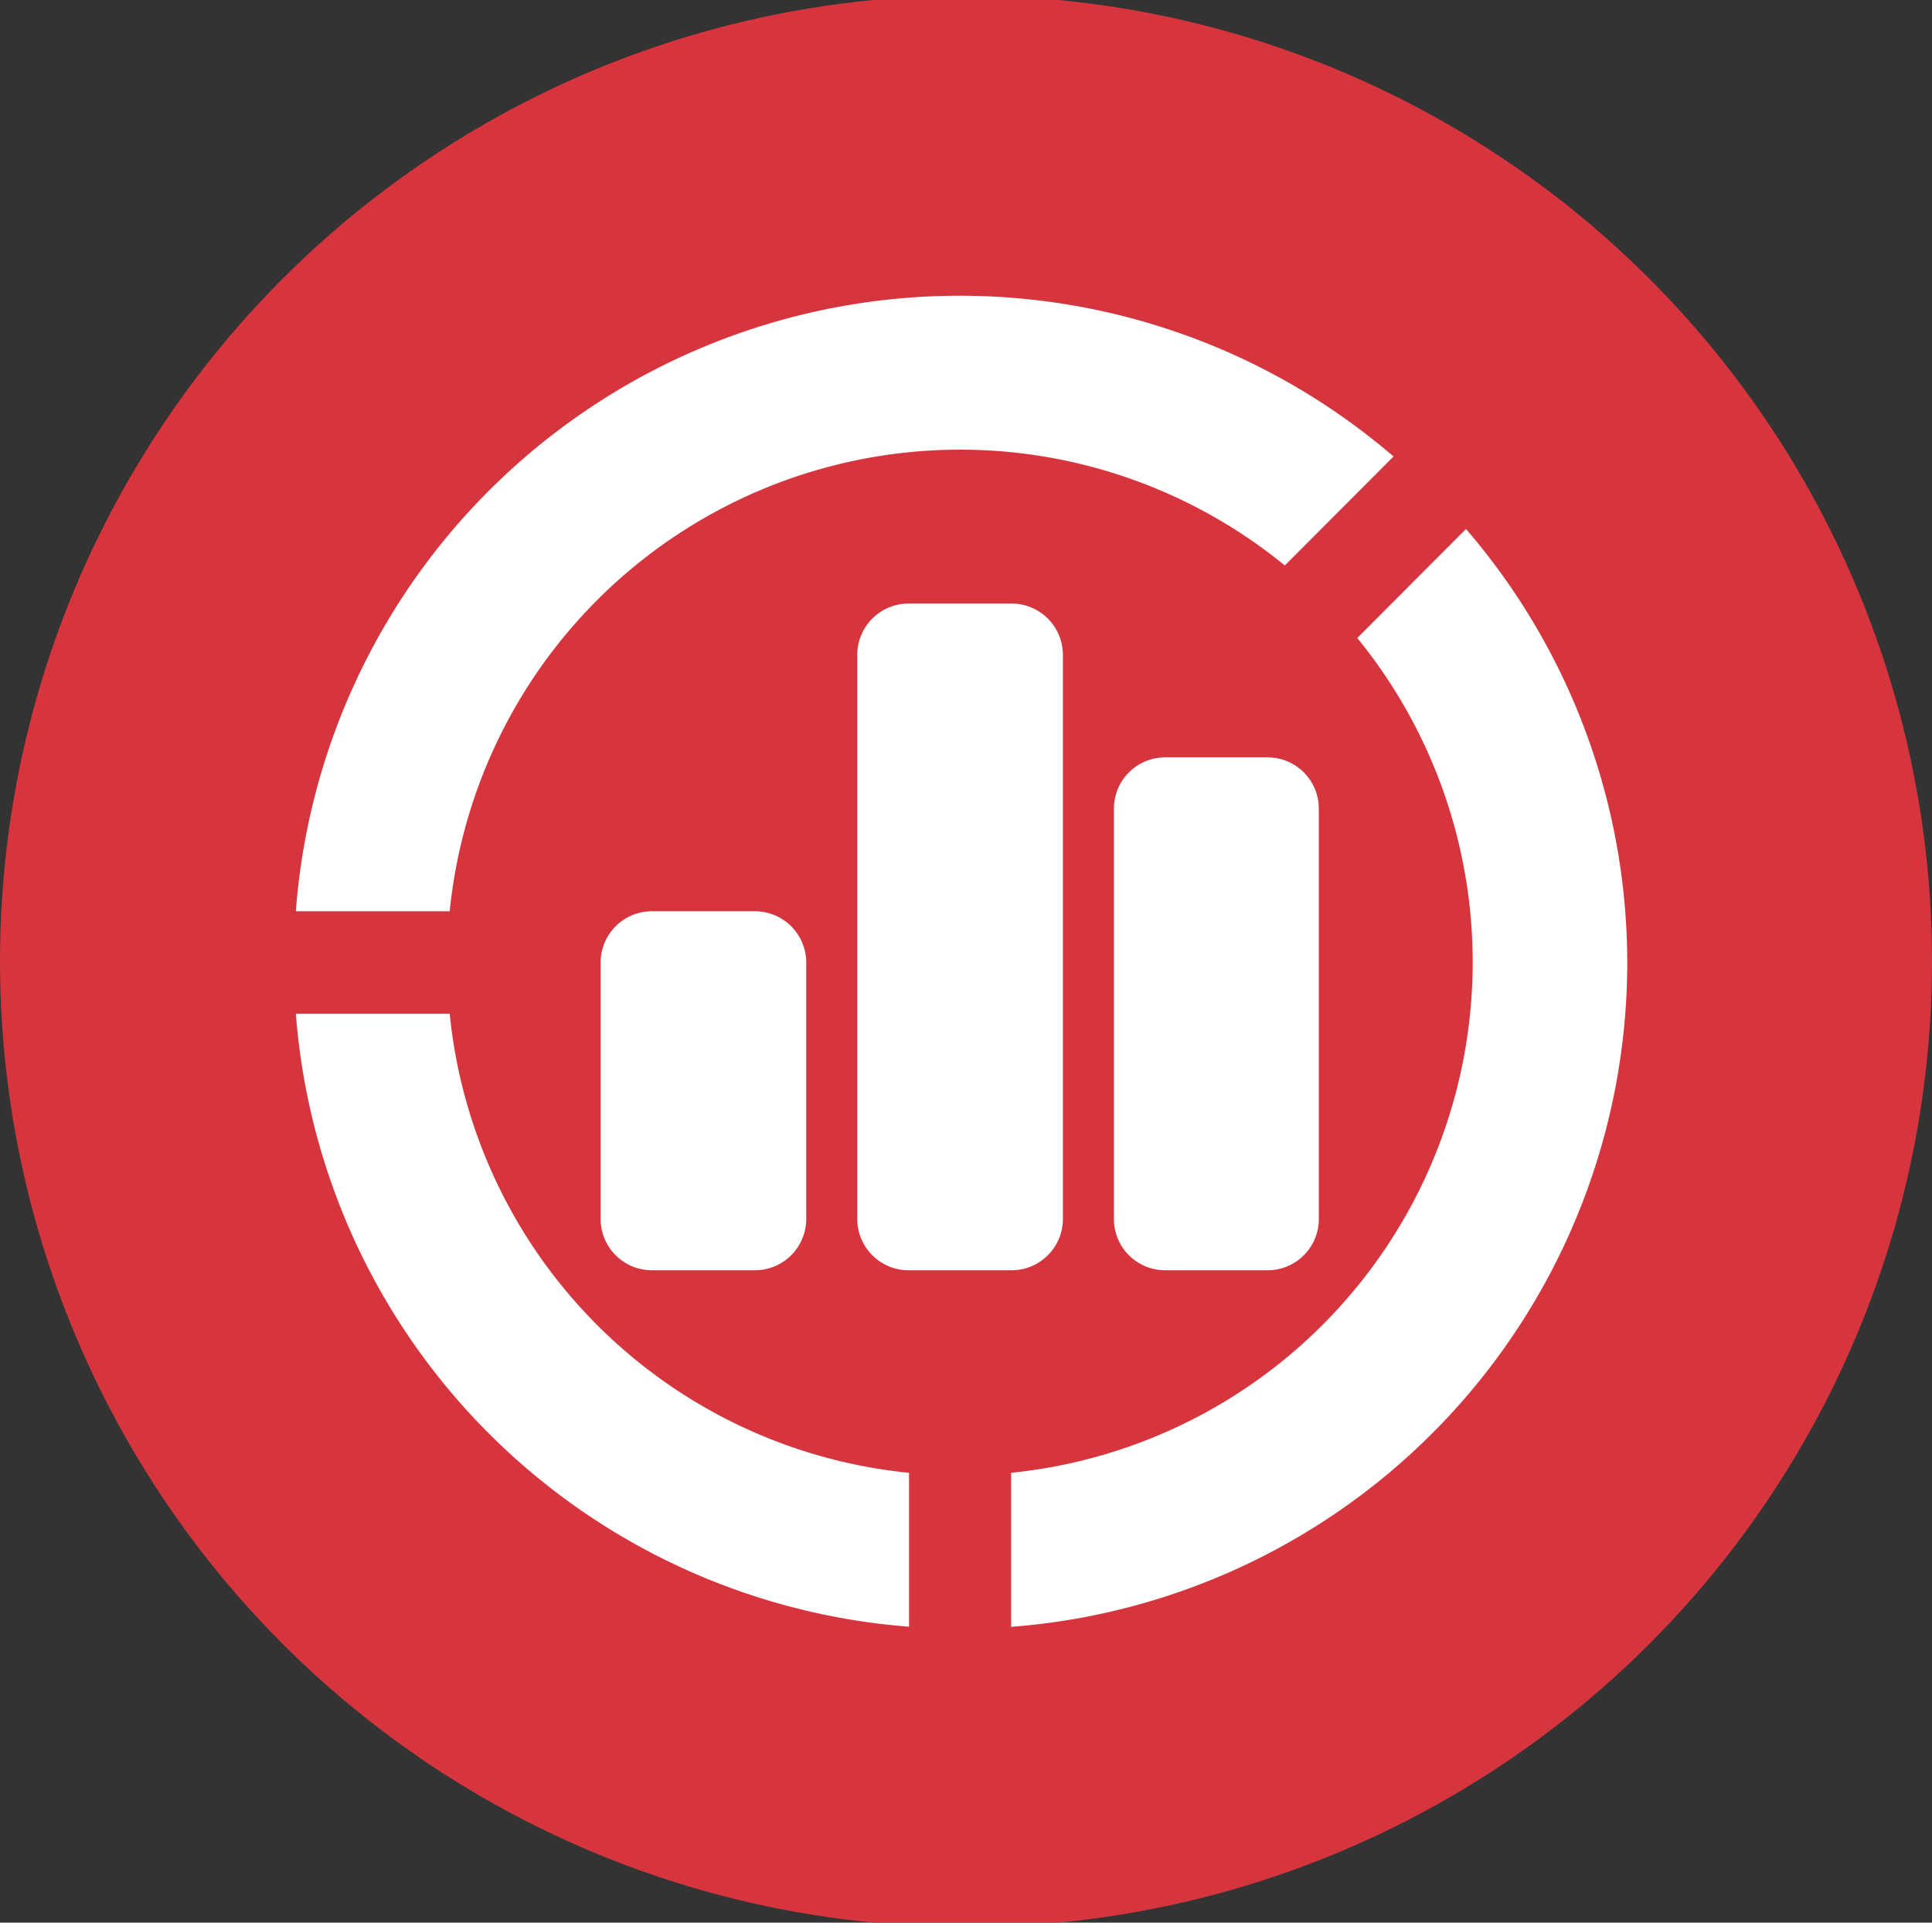
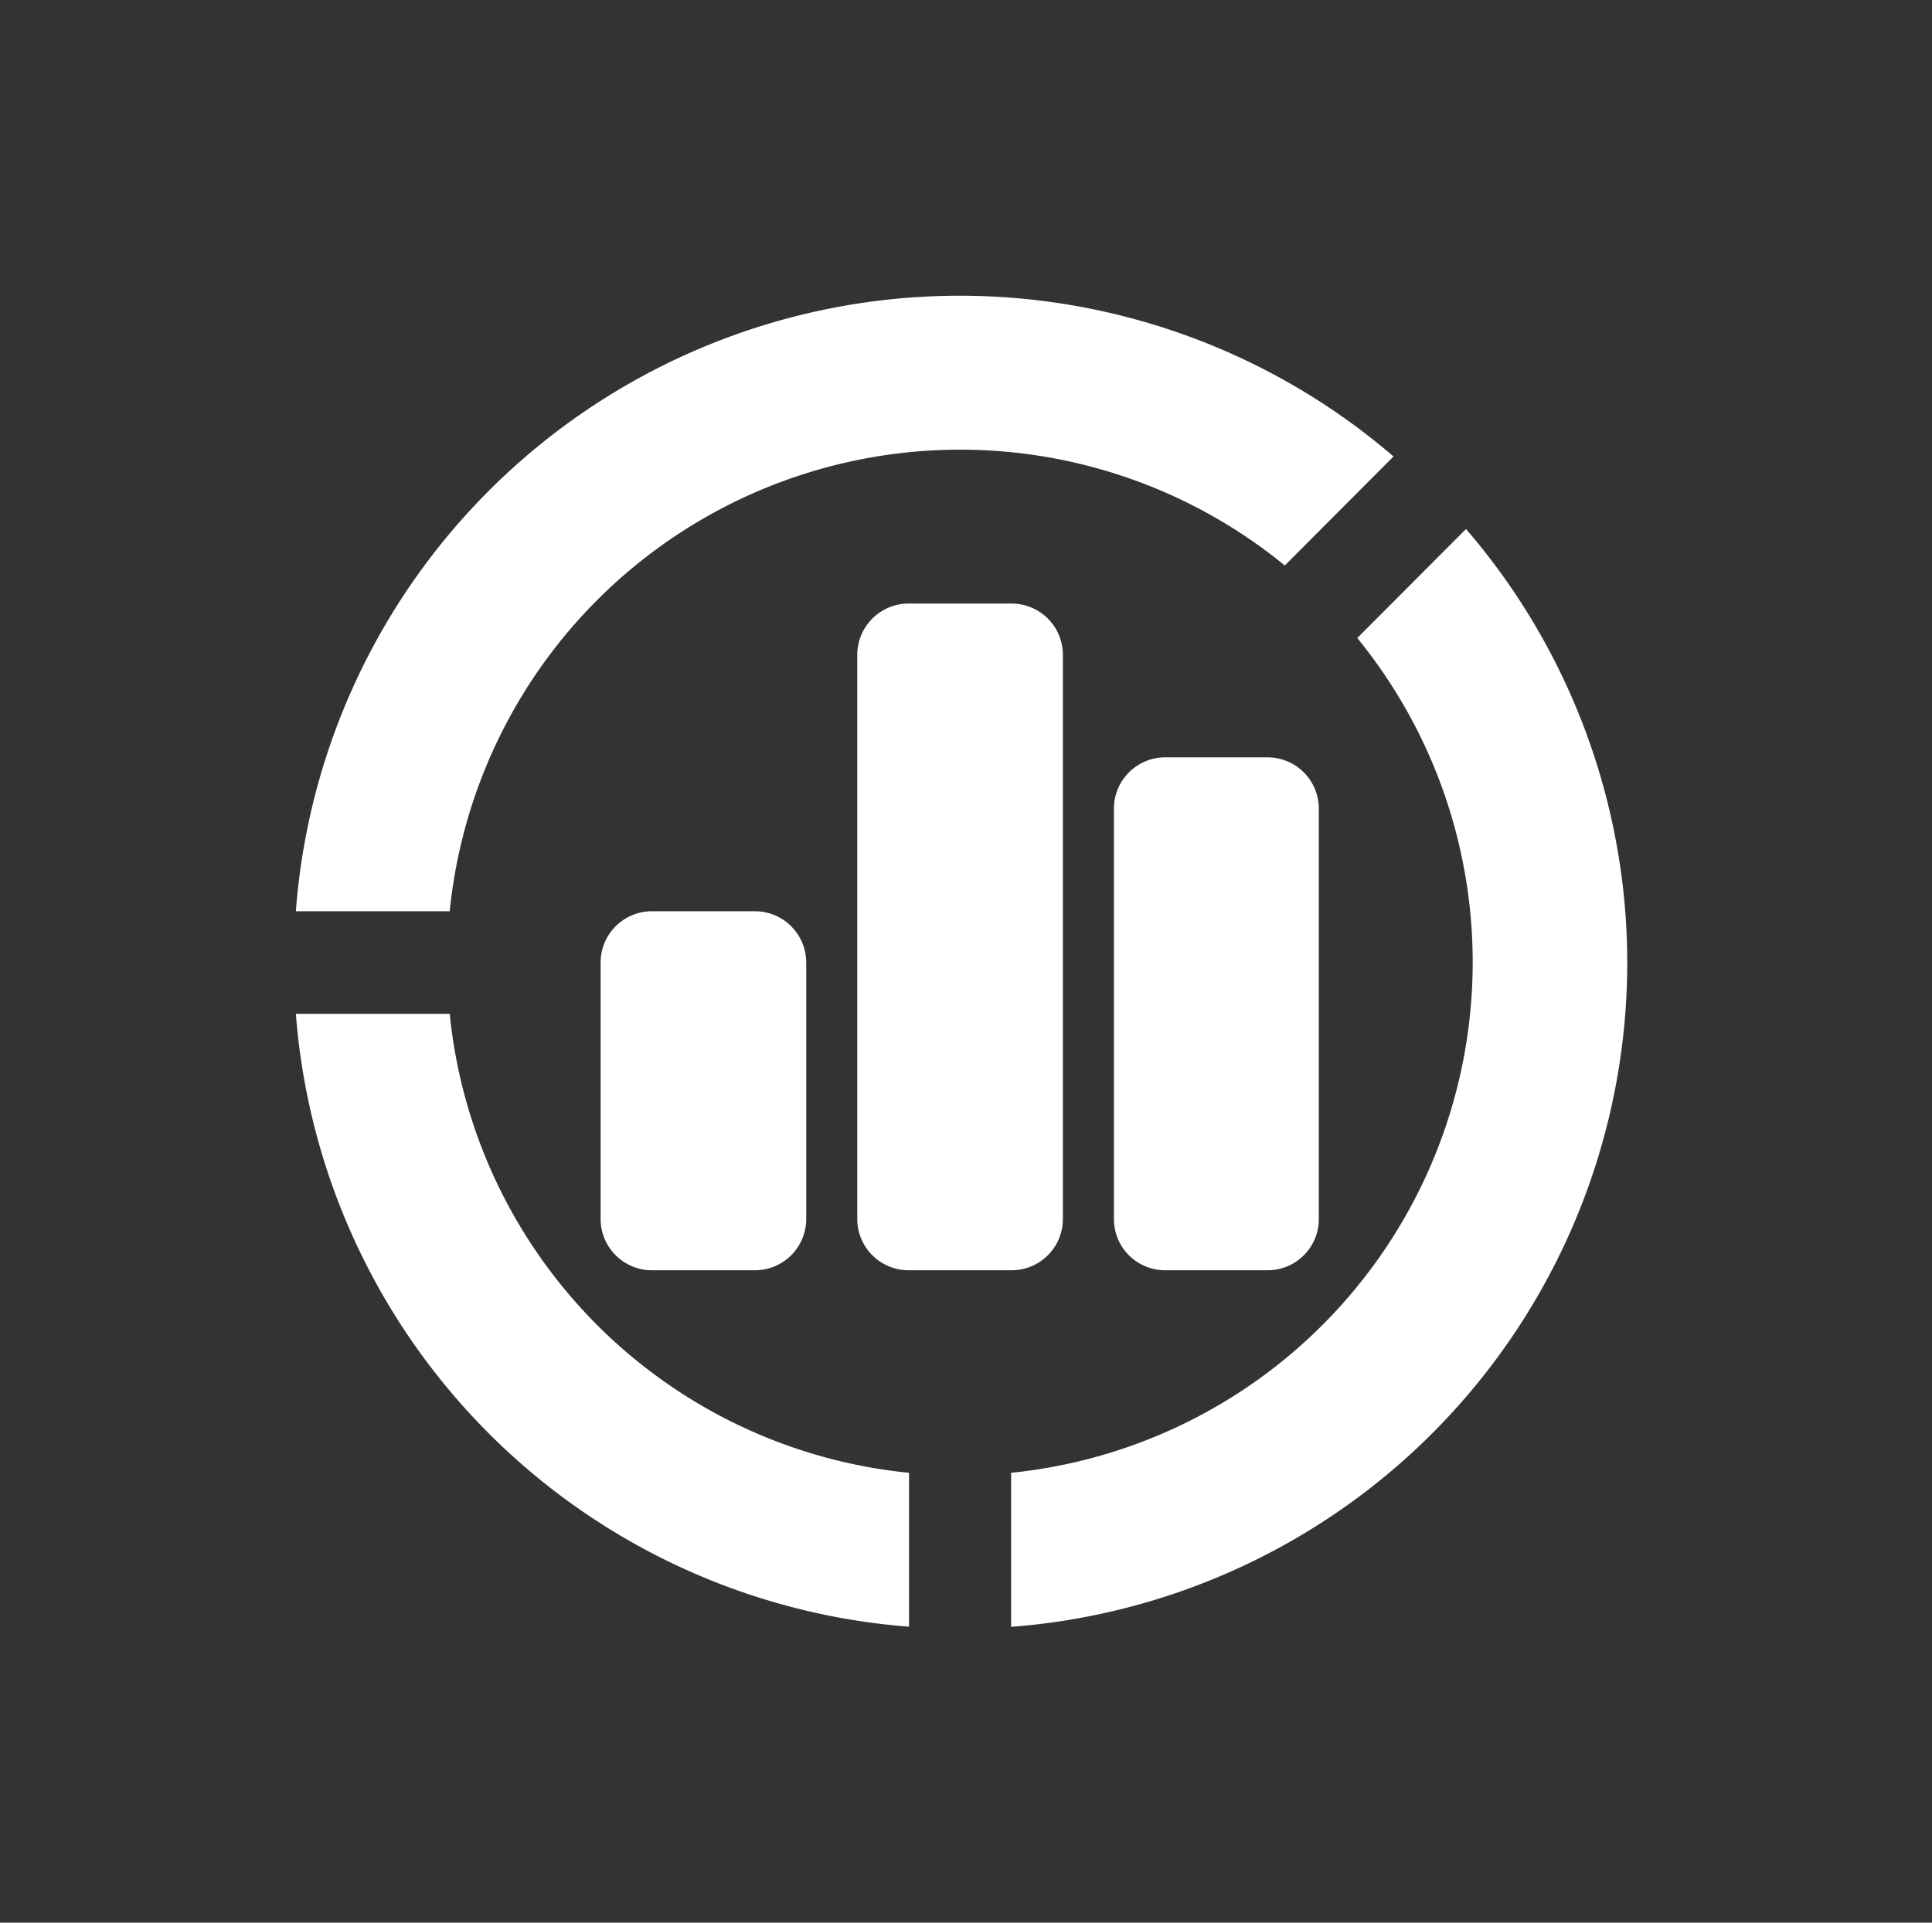
<svg xmlns="http://www.w3.org/2000/svg" id="icon-isms.svg_icon-isms.png" data-name="icon-isms.svg, icon-isms.png" width="26.12" height="26" viewBox="0 0 26.12 26">
  <rect x="0" y="0" width="26.12" height="26" fill="#333333" stroke="none" />
  <defs>
    <style>
      .cls-1 {
        fill: #d7353d;
      }

      .cls-2 {
        fill: #fff;
        fill-rule: evenodd;
      }
    </style>
  </defs>
-   <circle id="Ellipse_1_copy_3" data-name="Ellipse 1 copy 3" class="cls-1" cx="13.06" cy="13" r="13.06" />
  <path id="Shape_14_copy" data-name="Shape 14 copy" class="cls-2" d="M1391.08,248.323H1389a9,9,0,0,1,14.84-6.15l-1.47,1.474A6.935,6.935,0,0,0,1391.08,248.323Zm15.92,0.694a8.992,8.992,0,0,0-2.18-5.863l-1.47,1.474a6.94,6.94,0,0,1-4.68,11.289V258A9.012,9.012,0,0,0,1407,249.017Zm-15.92.693H1389a9.005,9.005,0,0,0,8.29,8.288v-2.081A6.931,6.931,0,0,1,1391.08,249.71Zm7.59-5.548h-1.38a0.694,0.694,0,0,0-.7.693v7.629a0.694,0.694,0,0,0,.7.694h1.38a0.694,0.694,0,0,0,.7-0.694v-7.629A0.694,0.694,0,0,0,1398.67,244.162Zm3.47,2.08h-1.39a0.693,0.693,0,0,0-.69.694v5.548a0.692,0.692,0,0,0,.69.694h1.39a0.692,0.692,0,0,0,.69-0.694v-5.548A0.693,0.693,0,0,0,1402.14,246.242Zm-6.94,2.081h-1.38a0.694,0.694,0,0,0-.7.694v3.467a0.694,0.694,0,0,0,.7.694h1.38a0.694,0.694,0,0,0,.7-0.694v-3.467A0.694,0.694,0,0,0,1395.2,248.323Z" transform="translate(-1385 -236)" />
</svg>